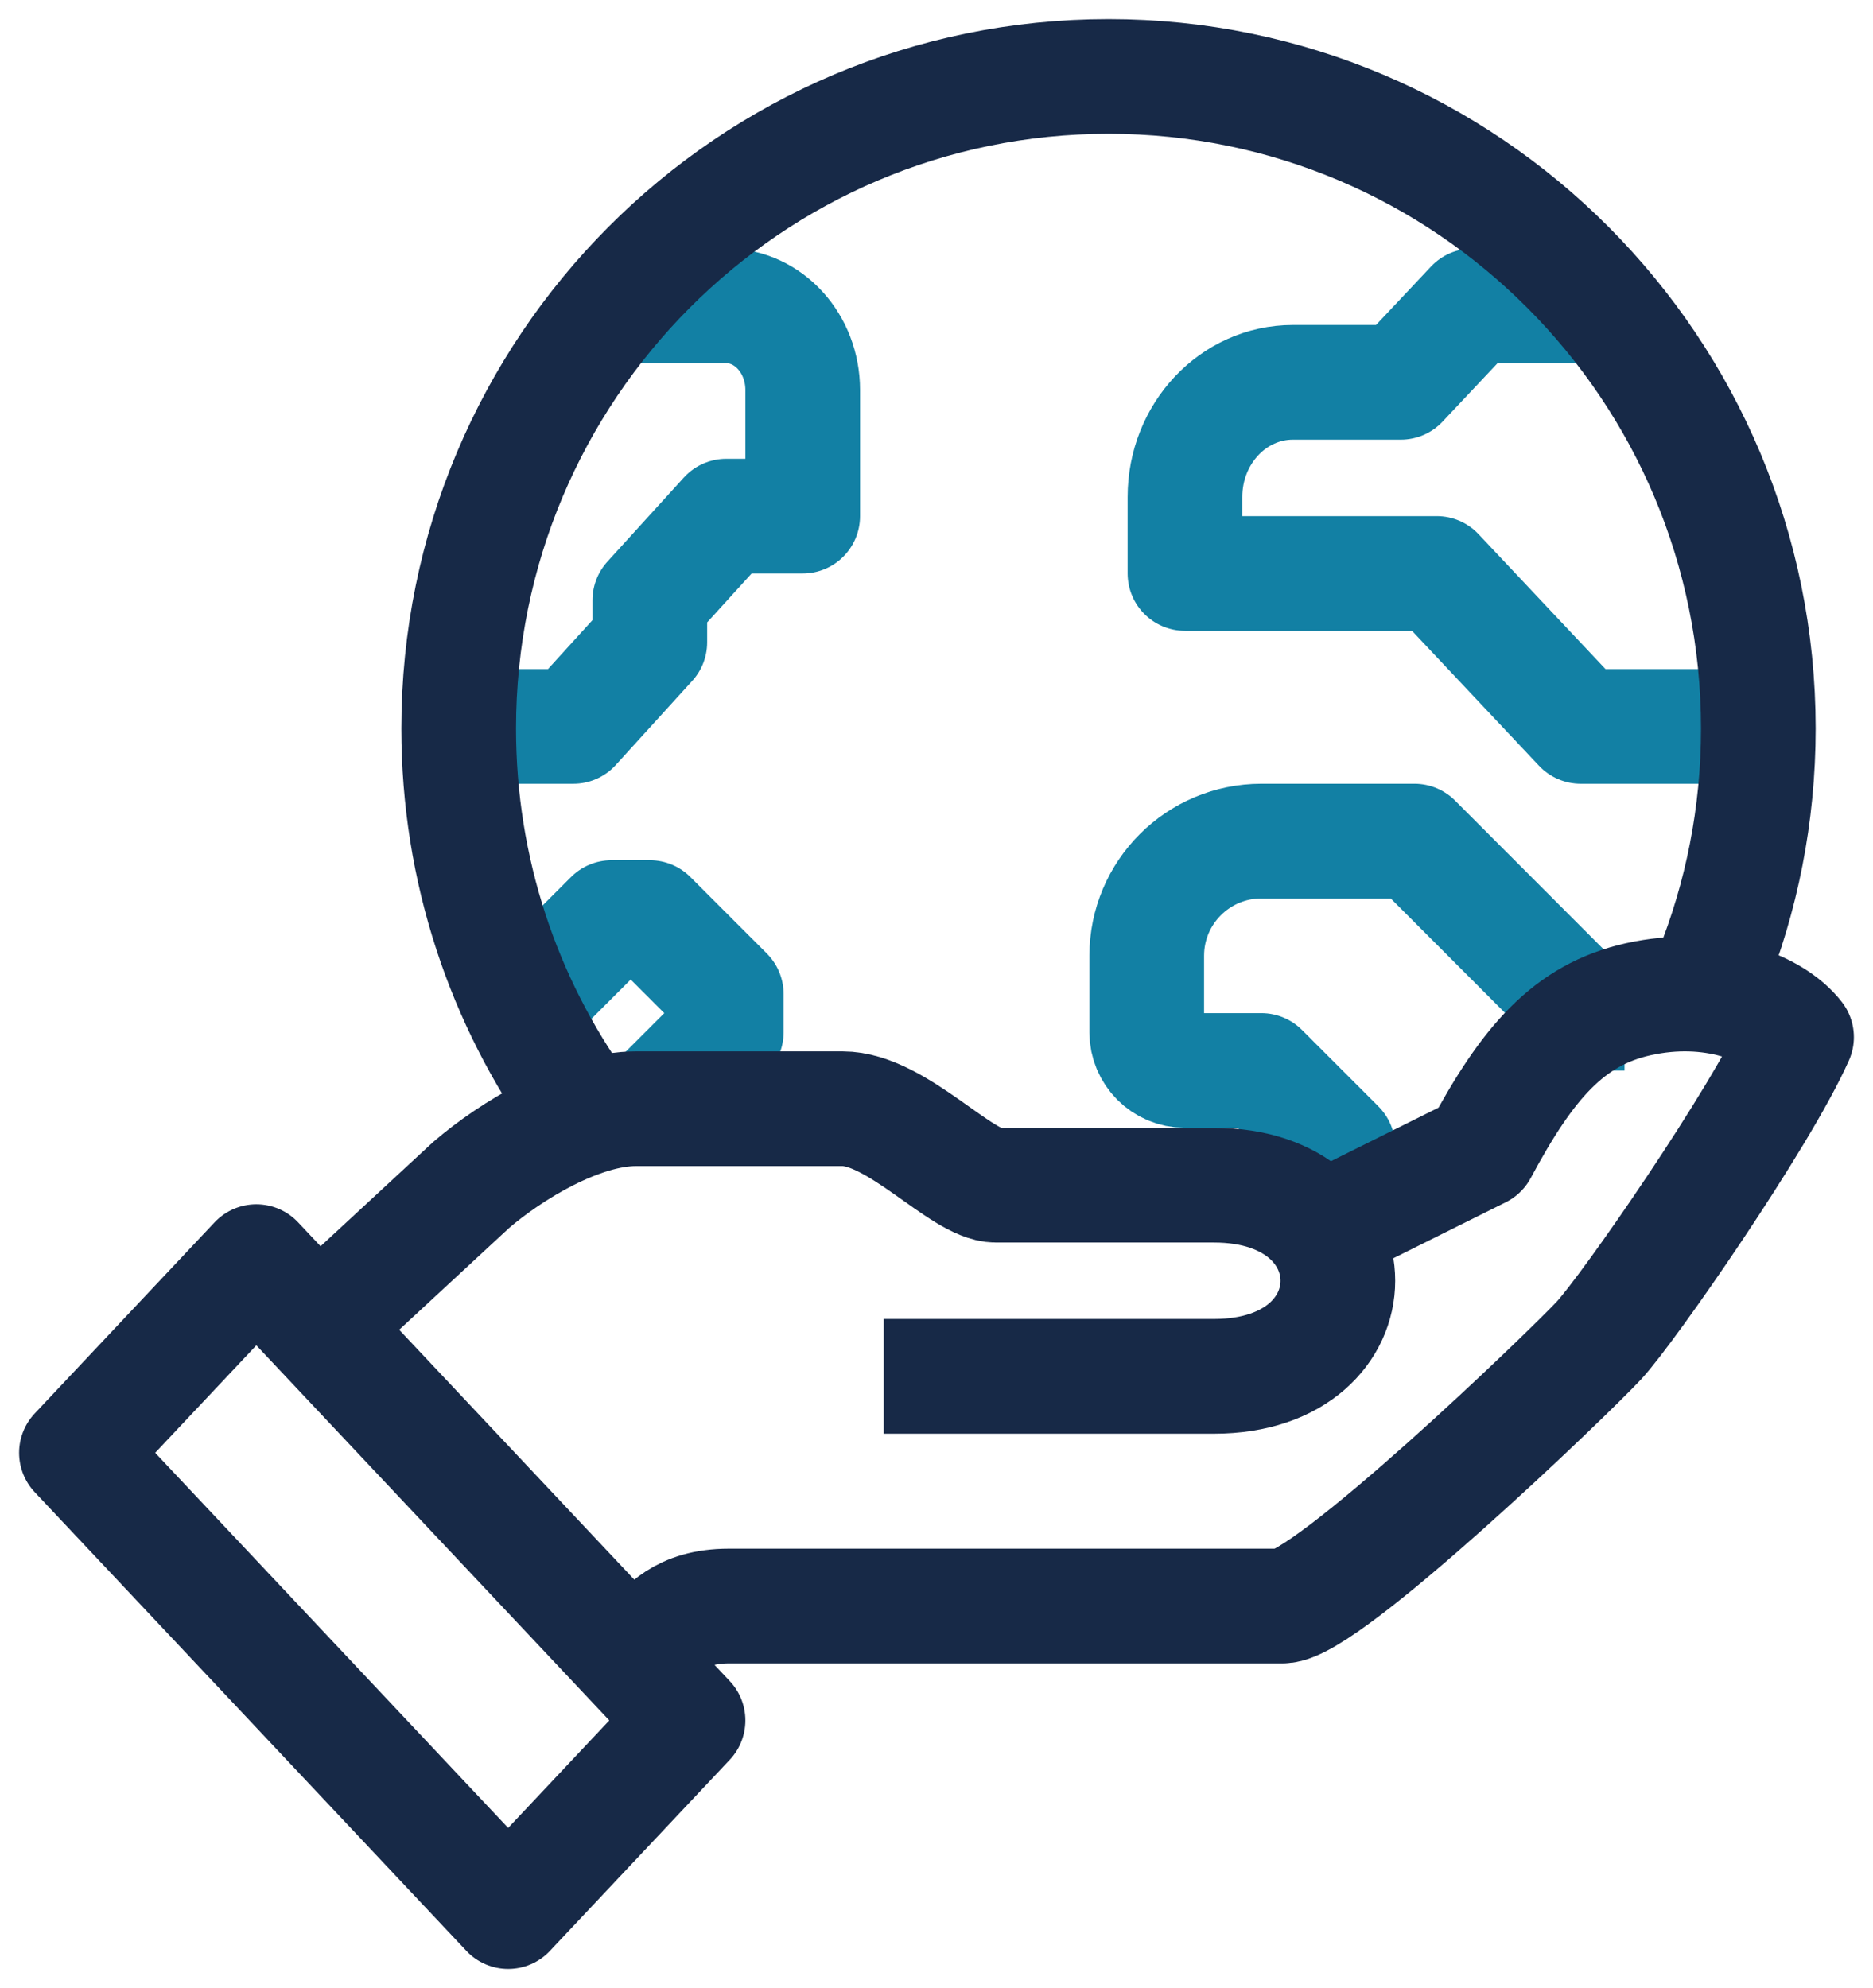
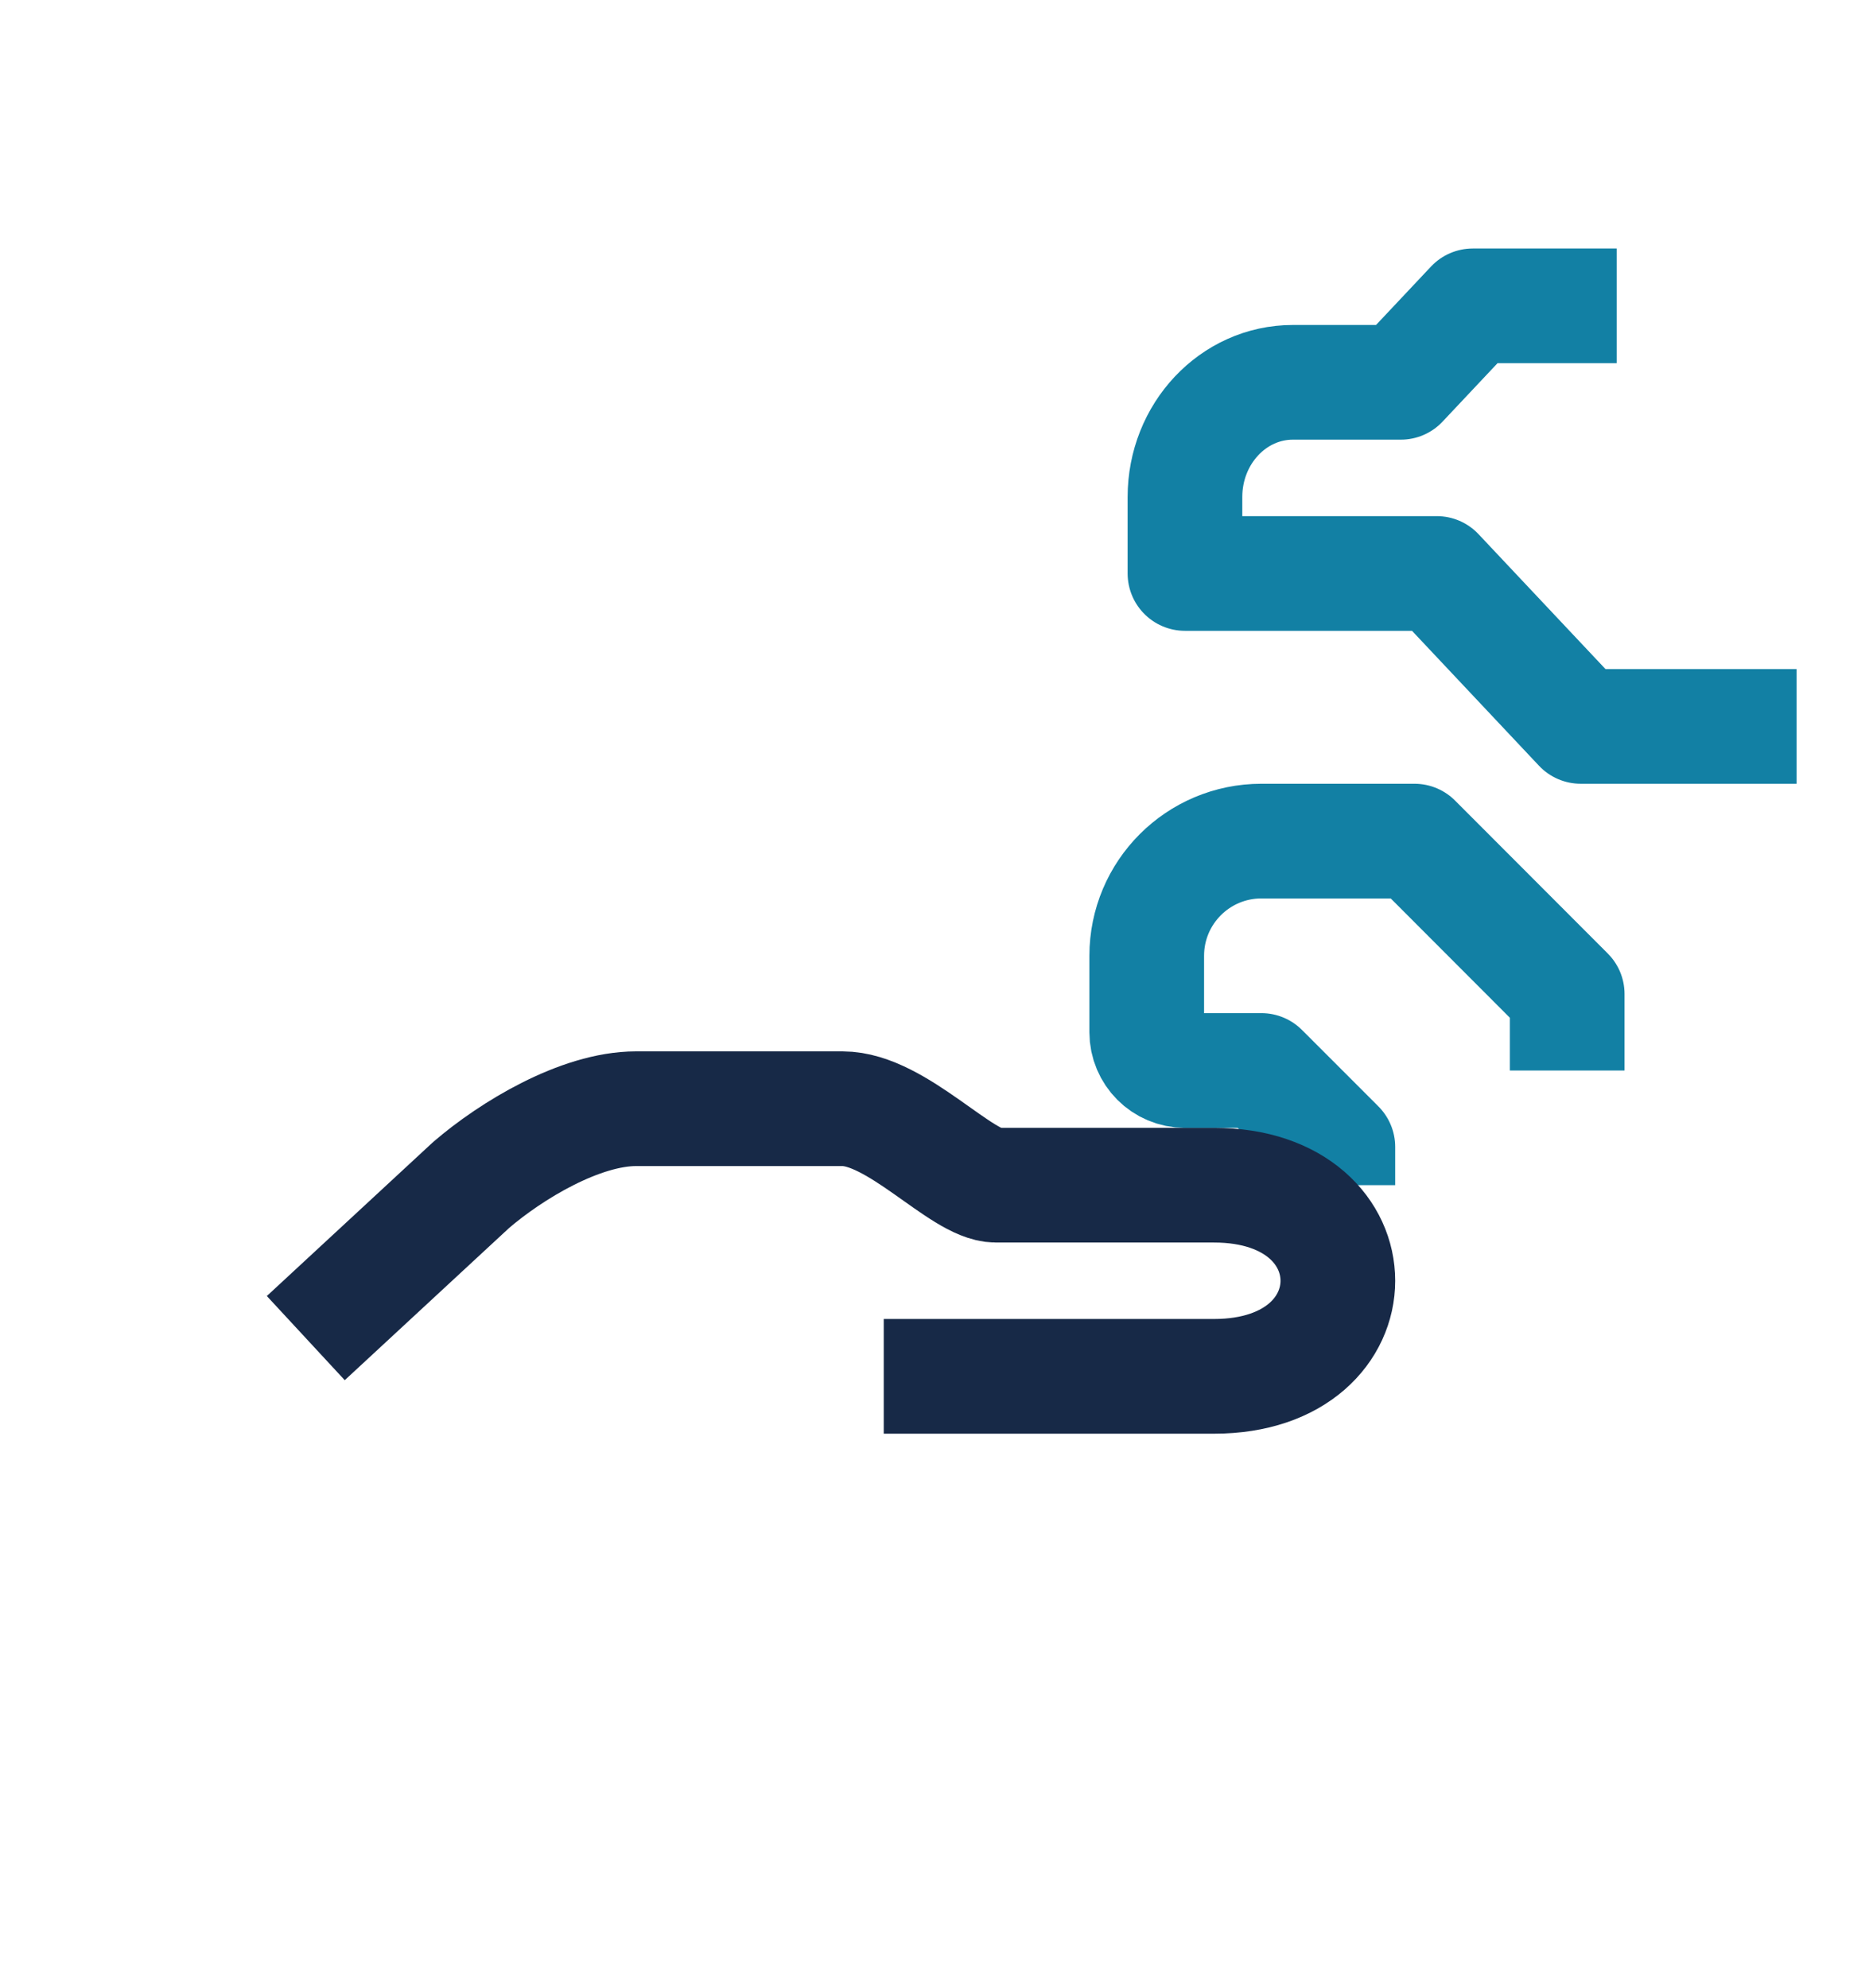
<svg xmlns="http://www.w3.org/2000/svg" width="49px" height="52px" viewBox="0 0 49 52" version="1.1">
  <title>Hand Globe Icon</title>
  <desc>Created with Sketch.</desc>
  <g id="Page-1" stroke="none" stroke-width="1" fill="none" fill-rule="evenodd" stroke-linejoin="round">
    <g id="str-homepage-redesign" transform="translate(-1603, -1083)" stroke-width="3">
      <g id="BODY" transform="translate(-7, 140)">
        <g id="stats" transform="translate(324, 658)">
          <g id="culture-stats-v2" transform="translate(698, 14)">
            <g id="Hand-Globe-Icon" transform="translate(590, 273)">
-               <polygon id="Stroke-7" stroke="#172947" points="11.294 48 16 43 4.706 31 0 36" />
              <path d="M45,17 L39.353,17 L35.588,13 L29,13 L29,11 C29,9.343 30.264,8 31.824,8 L34.647,8 L36.529,6 L40.294,6" id="Stroke-11" stroke="#1280A4" />
              <path d="M33,29 L33,28 L31,26 L29,26 C28.447,26 28,25.552 28,25 L28,23 C28,21.343 29.343,20 31,20 L35.005,20 L39,24 L39,26" id="Stroke-13" stroke="#1280A4" />
-               <path d="M11,17 L13,17 L15,14.8 L15,13.7 L17,11.5 L19,11.5 L19,8.2 C19,6.986 18.104,6 17,6 L14,6" id="Stroke-15" stroke="#1280A4" />
-               <polyline id="Stroke-17" stroke="#1280A4" points="15 27 17 25 17 24 15 22 14 22 12 24" />
-               <path d="M13.189,27 C11.181,24.201 10,20.766 10,17.054 C10,7.636 17.611,0 27,0 C36.389,0 44,7.636 44,17.054 C44,19.316 43.561,21.474 42.764,23.45" id="Stroke-1" stroke="#172947" />
-               <path d="M15,41 C15.396,40.62 15.802,40.008 17.069,40.008 L31.552,40.008 C32.701,40.008 39.024,33.928 39.828,33.064 C40.6,32.233 44.045,27.27 45,25.128 C44.4,24.353 42.779,23.71 40.862,24.136 C39.033,24.544 37.957,25.803 36.724,28.104 L31.982,30.465" id="Stroke-3" stroke="#172947" />
              <path d="M21.12,34 L29.76,34 C34.08,34 34.08,29 29.76,29 L24.054,29 C23.154,29 21.467,27 20.04,27 L14.64,27 C13.18,27 11.368,28.096 10.32,29 L6,33" id="Stroke-5" stroke="#172947" />
            </g>
          </g>
        </g>
      </g>
    </g>
  </g>
</svg>